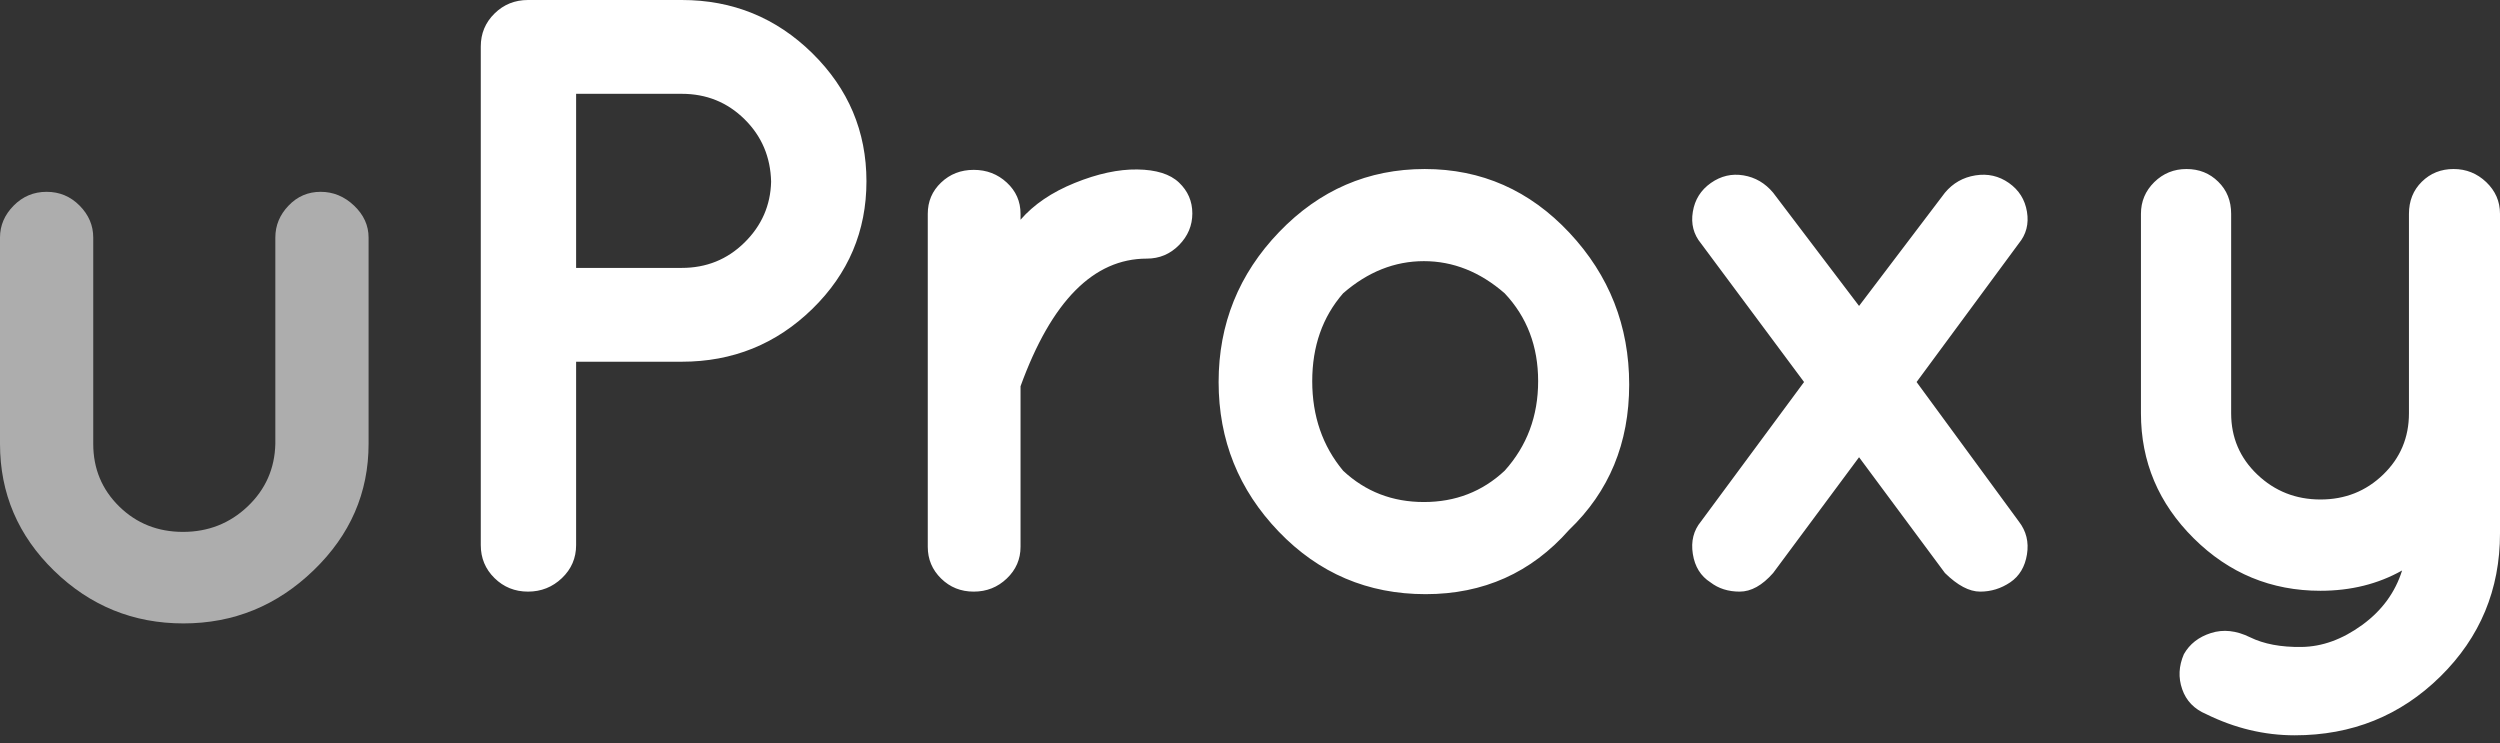
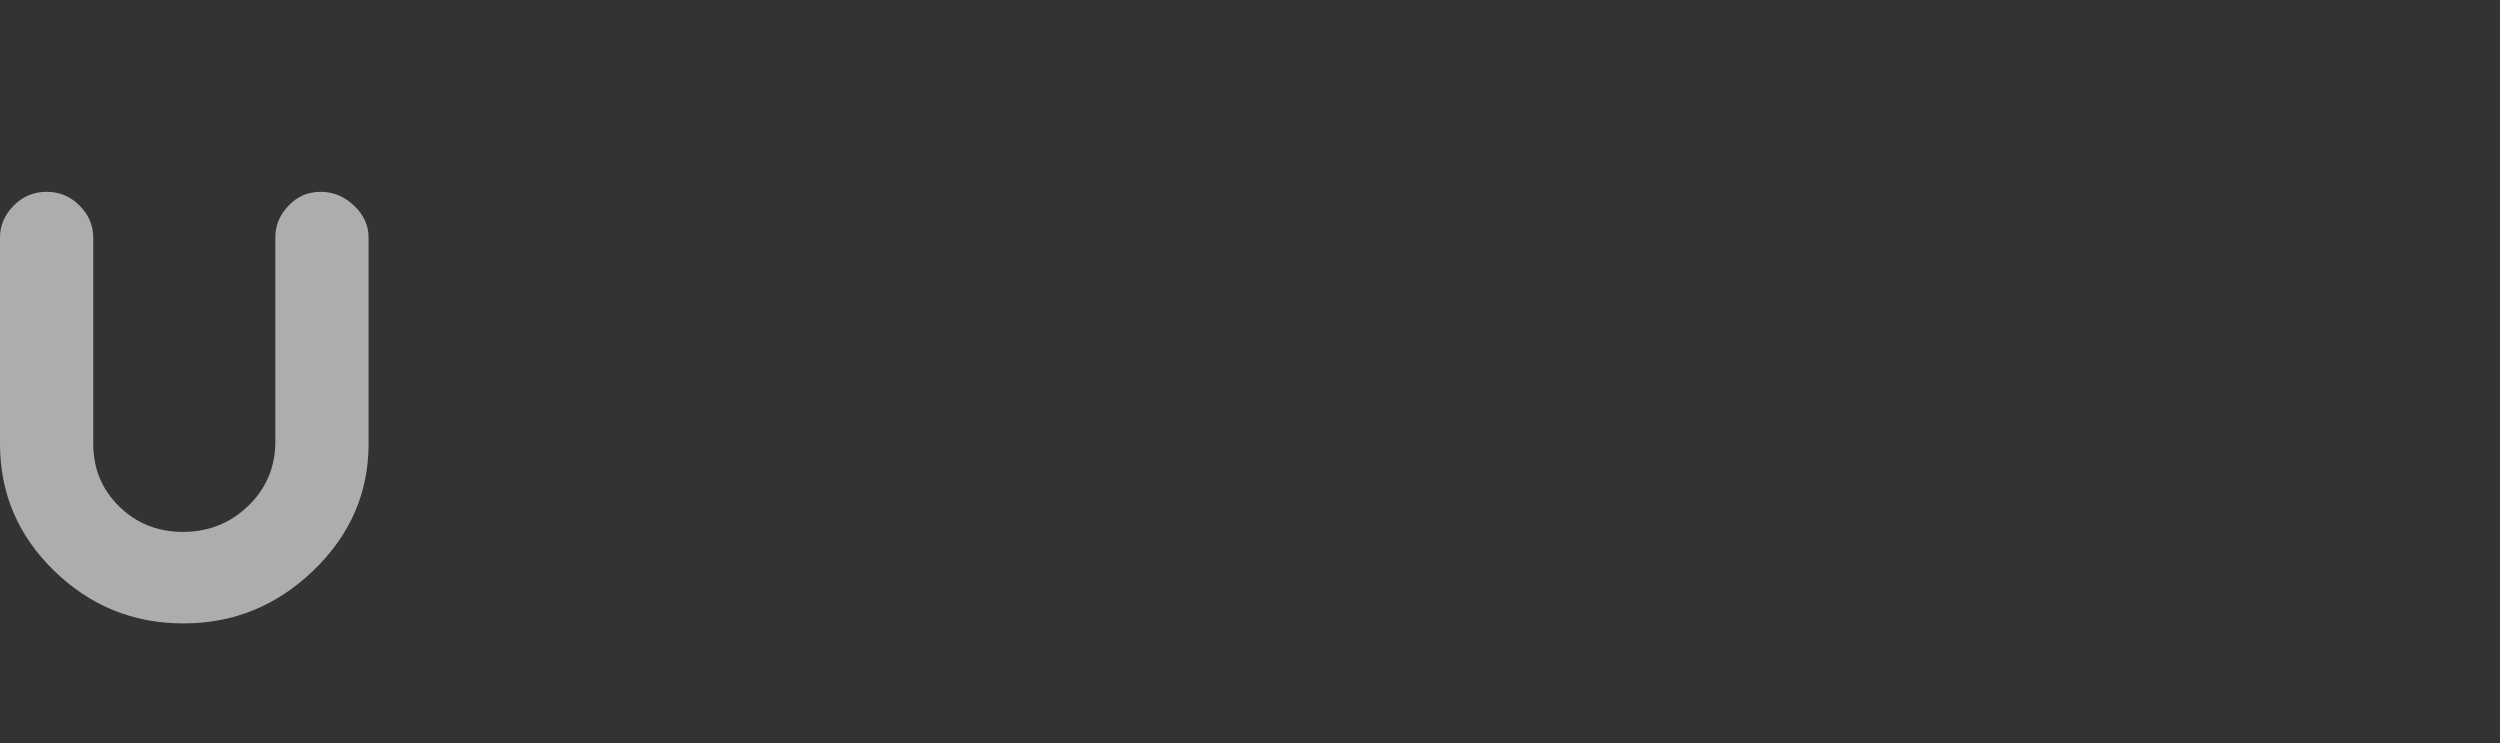
<svg xmlns="http://www.w3.org/2000/svg" width="74px" height="22px" viewBox="0 0 74 22" version="1.1">
  <rect x="0" y="0" width="74" height="22" fill="#333333" stroke="none" />
  <title>uProxy Logo</title>
  <desc>Created with Sketch.</desc>
  <defs />
  <g id="Page-1" stroke="none" stroke-width="1" fill="none" fill-rule="evenodd">
    <g id="manager-000-copy" transform="translate(-155, -342)" fill="#FFFFFF">
      <g id="uProxy-Logo" transform="translate(155, 342)">
-         <path d="M24.045,1.576 C25.113,2.627 25.647,3.89 25.647,5.366 C25.647,6.842 25.113,8.101 24.045,9.144 C22.977,10.186 21.689,10.707 20.18,10.707 L17.053,10.707 L17.053,16.136 C17.053,16.519 16.913,16.845 16.633,17.112 C16.354,17.378 16.019,17.512 15.629,17.512 C15.239,17.512 14.909,17.378 14.638,17.112 C14.366,16.845 14.231,16.519 14.231,16.136 L14.231,1.376 C14.231,0.992 14.366,0.667 14.638,0.4 C14.909,0.133 15.239,-2.27373675e-13 15.629,-2.27373675e-13 L20.18,-2.27373675e-13 C21.689,-2.27373675e-13 22.977,0.525 24.045,1.576 L24.045,1.576 L24.045,1.576 Z M17.053,2.777 L17.053,7.93 L20.18,7.93 C20.909,7.93 21.528,7.68 22.036,7.18 C22.545,6.68 22.808,6.079 22.825,5.379 C22.808,4.645 22.545,4.028 22.036,3.527 C21.528,3.027 20.909,2.777 20.18,2.777 L17.053,2.777 L17.053,2.777 Z M30.208,6.504 C30.598,6.054 31.132,5.691 31.81,5.416 C32.488,5.141 33.106,5.008 33.666,5.016 C34.225,5.024 34.636,5.153 34.899,5.404 C35.162,5.654 35.293,5.958 35.293,6.317 C35.293,6.675 35.162,6.988 34.899,7.255 C34.636,7.522 34.318,7.655 33.945,7.655 C32.369,7.655 31.123,8.914 30.208,11.433 L30.208,16.186 C30.208,16.553 30.072,16.866 29.801,17.124 C29.53,17.383 29.204,17.512 28.822,17.512 C28.441,17.512 28.119,17.383 27.856,17.124 C27.593,16.866 27.462,16.553 27.462,16.186 L27.462,6.329 C27.462,5.962 27.593,5.654 27.856,5.404 C28.119,5.153 28.441,5.028 28.822,5.028 C29.204,5.028 29.53,5.153 29.801,5.404 C30.072,5.654 30.208,5.962 30.208,6.329 L30.208,6.504 L30.208,6.504 Z M42.198,17.587 C40.486,17.587 39.037,16.97 37.851,15.736 C36.664,14.501 36.071,13.025 36.071,11.308 C36.071,9.59 36.668,8.11 37.863,6.867 C39.058,5.625 40.495,5.003 42.173,5.003 C43.851,5.003 45.279,5.633 46.457,6.892 C47.635,8.151 48.224,9.648 48.224,11.383 C48.224,13.117 47.631,14.551 46.444,15.686 C45.326,16.953 43.91,17.587 42.198,17.587 L42.198,17.587 L42.198,17.587 Z M39.757,8.681 C39.147,9.381 38.842,10.249 38.842,11.283 C38.842,12.317 39.147,13.201 39.757,13.934 C40.418,14.552 41.215,14.86 42.147,14.86 C43.08,14.86 43.876,14.552 44.537,13.934 C45.198,13.201 45.529,12.317 45.529,11.283 C45.529,10.249 45.198,9.381 44.537,8.681 C43.809,8.047 43.012,7.73 42.147,7.73 C41.283,7.73 40.486,8.047 39.757,8.681 L39.757,8.681 L39.757,8.681 Z M58.473,5.191 C58.837,5.133 59.168,5.208 59.464,5.416 C59.761,5.625 59.939,5.908 59.998,6.267 C60.058,6.625 59.977,6.938 59.757,7.205 L56.731,11.308 L59.757,15.435 C59.977,15.719 60.058,16.044 59.998,16.411 C59.939,16.778 59.774,17.053 59.503,17.237 C59.231,17.42 58.935,17.512 58.613,17.512 C58.291,17.512 57.943,17.328 57.57,16.961 L55.028,13.534 L52.485,16.961 C52.163,17.328 51.833,17.512 51.494,17.512 C51.155,17.512 50.866,17.42 50.629,17.237 C50.341,17.053 50.167,16.774 50.108,16.399 C50.048,16.023 50.129,15.702 50.349,15.435 L53.4,11.308 L50.349,7.205 C50.129,6.938 50.048,6.625 50.108,6.267 C50.167,5.908 50.345,5.625 50.642,5.416 C50.938,5.208 51.26,5.133 51.608,5.191 C51.955,5.249 52.248,5.42 52.485,5.704 L55.028,9.056 L57.57,5.704 C57.807,5.42 58.108,5.249 58.473,5.191 L58.473,5.191 L58.473,5.191 Z M72.627,5.003 C73,5.003 73.322,5.133 73.593,5.391 C73.864,5.65 74,5.962 74,6.329 L74,15.786 C74,17.453 73.411,18.867 72.233,20.026 C71.055,21.185 69.618,21.765 67.923,21.765 C67.025,21.765 66.152,21.556 65.305,21.139 C64.949,20.989 64.711,20.743 64.593,20.401 C64.474,20.059 64.491,19.713 64.643,19.363 C64.813,19.063 65.08,18.854 65.444,18.738 C65.809,18.621 66.194,18.663 66.601,18.863 C67.008,19.063 67.517,19.159 68.127,19.15 C68.737,19.142 69.334,18.925 69.919,18.5 C70.504,18.075 70.898,17.537 71.102,16.886 C70.39,17.287 69.584,17.487 68.686,17.487 C67.228,17.487 65.978,16.97 64.936,15.936 C63.893,14.902 63.372,13.668 63.372,12.233 L63.372,6.329 C63.372,5.962 63.504,5.65 63.766,5.391 C64.029,5.133 64.347,5.003 64.72,5.003 C65.093,5.003 65.406,5.128 65.66,5.379 C65.915,5.629 66.042,5.946 66.042,6.329 L66.042,12.233 C66.042,12.95 66.3,13.555 66.817,14.047 C67.334,14.539 67.957,14.785 68.686,14.785 C69.415,14.785 70.034,14.539 70.542,14.047 C71.051,13.555 71.305,12.95 71.305,12.233 L71.305,6.329 C71.305,5.946 71.432,5.629 71.686,5.379 C71.941,5.128 72.254,5.003 72.627,5.003 L72.627,5.003 L72.627,5.003 Z" id="uProxy" />
        <path d="M10.91,13.138 C10.91,14.586 10.368,15.834 9.283,16.881 C8.198,17.929 6.913,18.453 5.429,18.453 C3.945,18.453 2.669,17.933 1.601,16.894 C0.534,15.855 0,14.603 0,13.138 L0,7.032 C0,6.674 0.135,6.359 0.404,6.087 C0.673,5.814 0.998,5.678 1.38,5.678 C1.762,5.678 2.087,5.814 2.357,6.087 C2.626,6.359 2.76,6.674 2.76,7.032 L2.76,13.138 C2.76,13.871 3.016,14.488 3.528,14.991 C4.04,15.493 4.67,15.744 5.416,15.744 C6.163,15.744 6.8,15.493 7.33,14.991 C7.859,14.488 8.133,13.871 8.15,13.138 L8.15,7.032 C8.15,6.674 8.28,6.359 8.541,6.087 C8.801,5.814 9.118,5.678 9.491,5.678 C9.864,5.678 10.194,5.814 10.481,6.087 C10.767,6.359 10.91,6.674 10.91,7.032 L10.91,13.138 L10.91,13.138 Z" id="Path" opacity="0.6" />
      </g>
    </g>
  </g>
</svg>